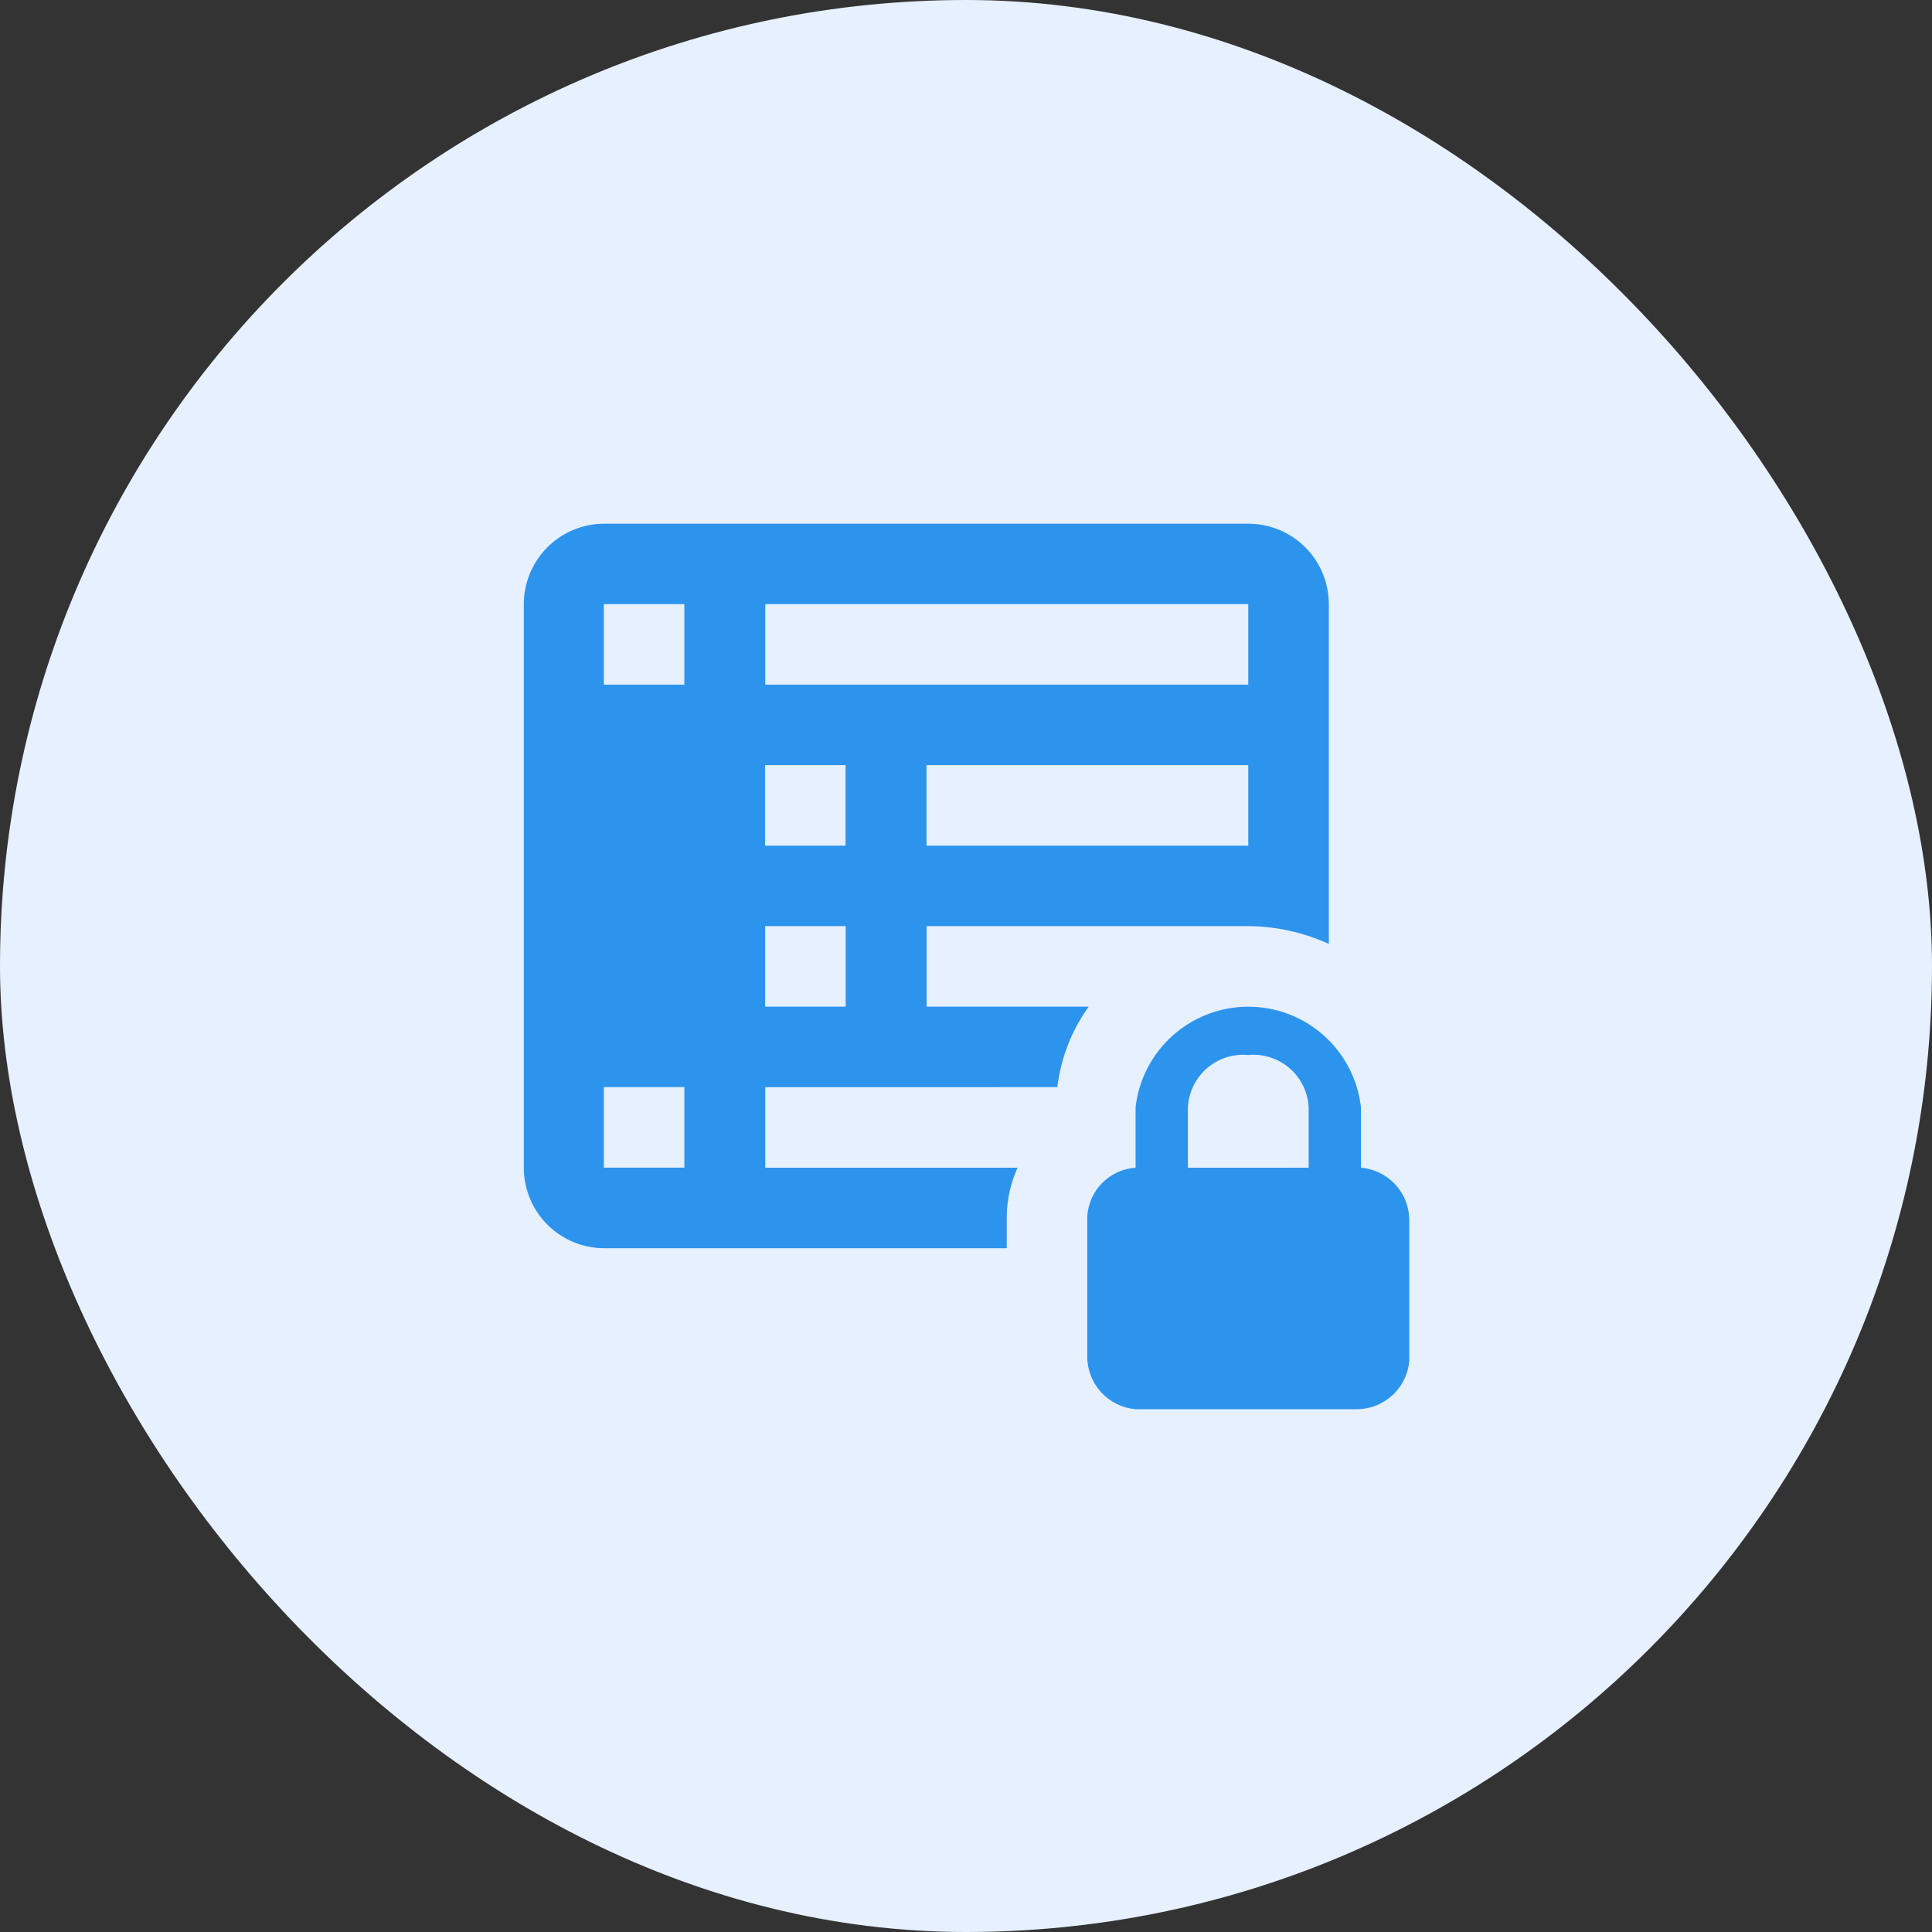
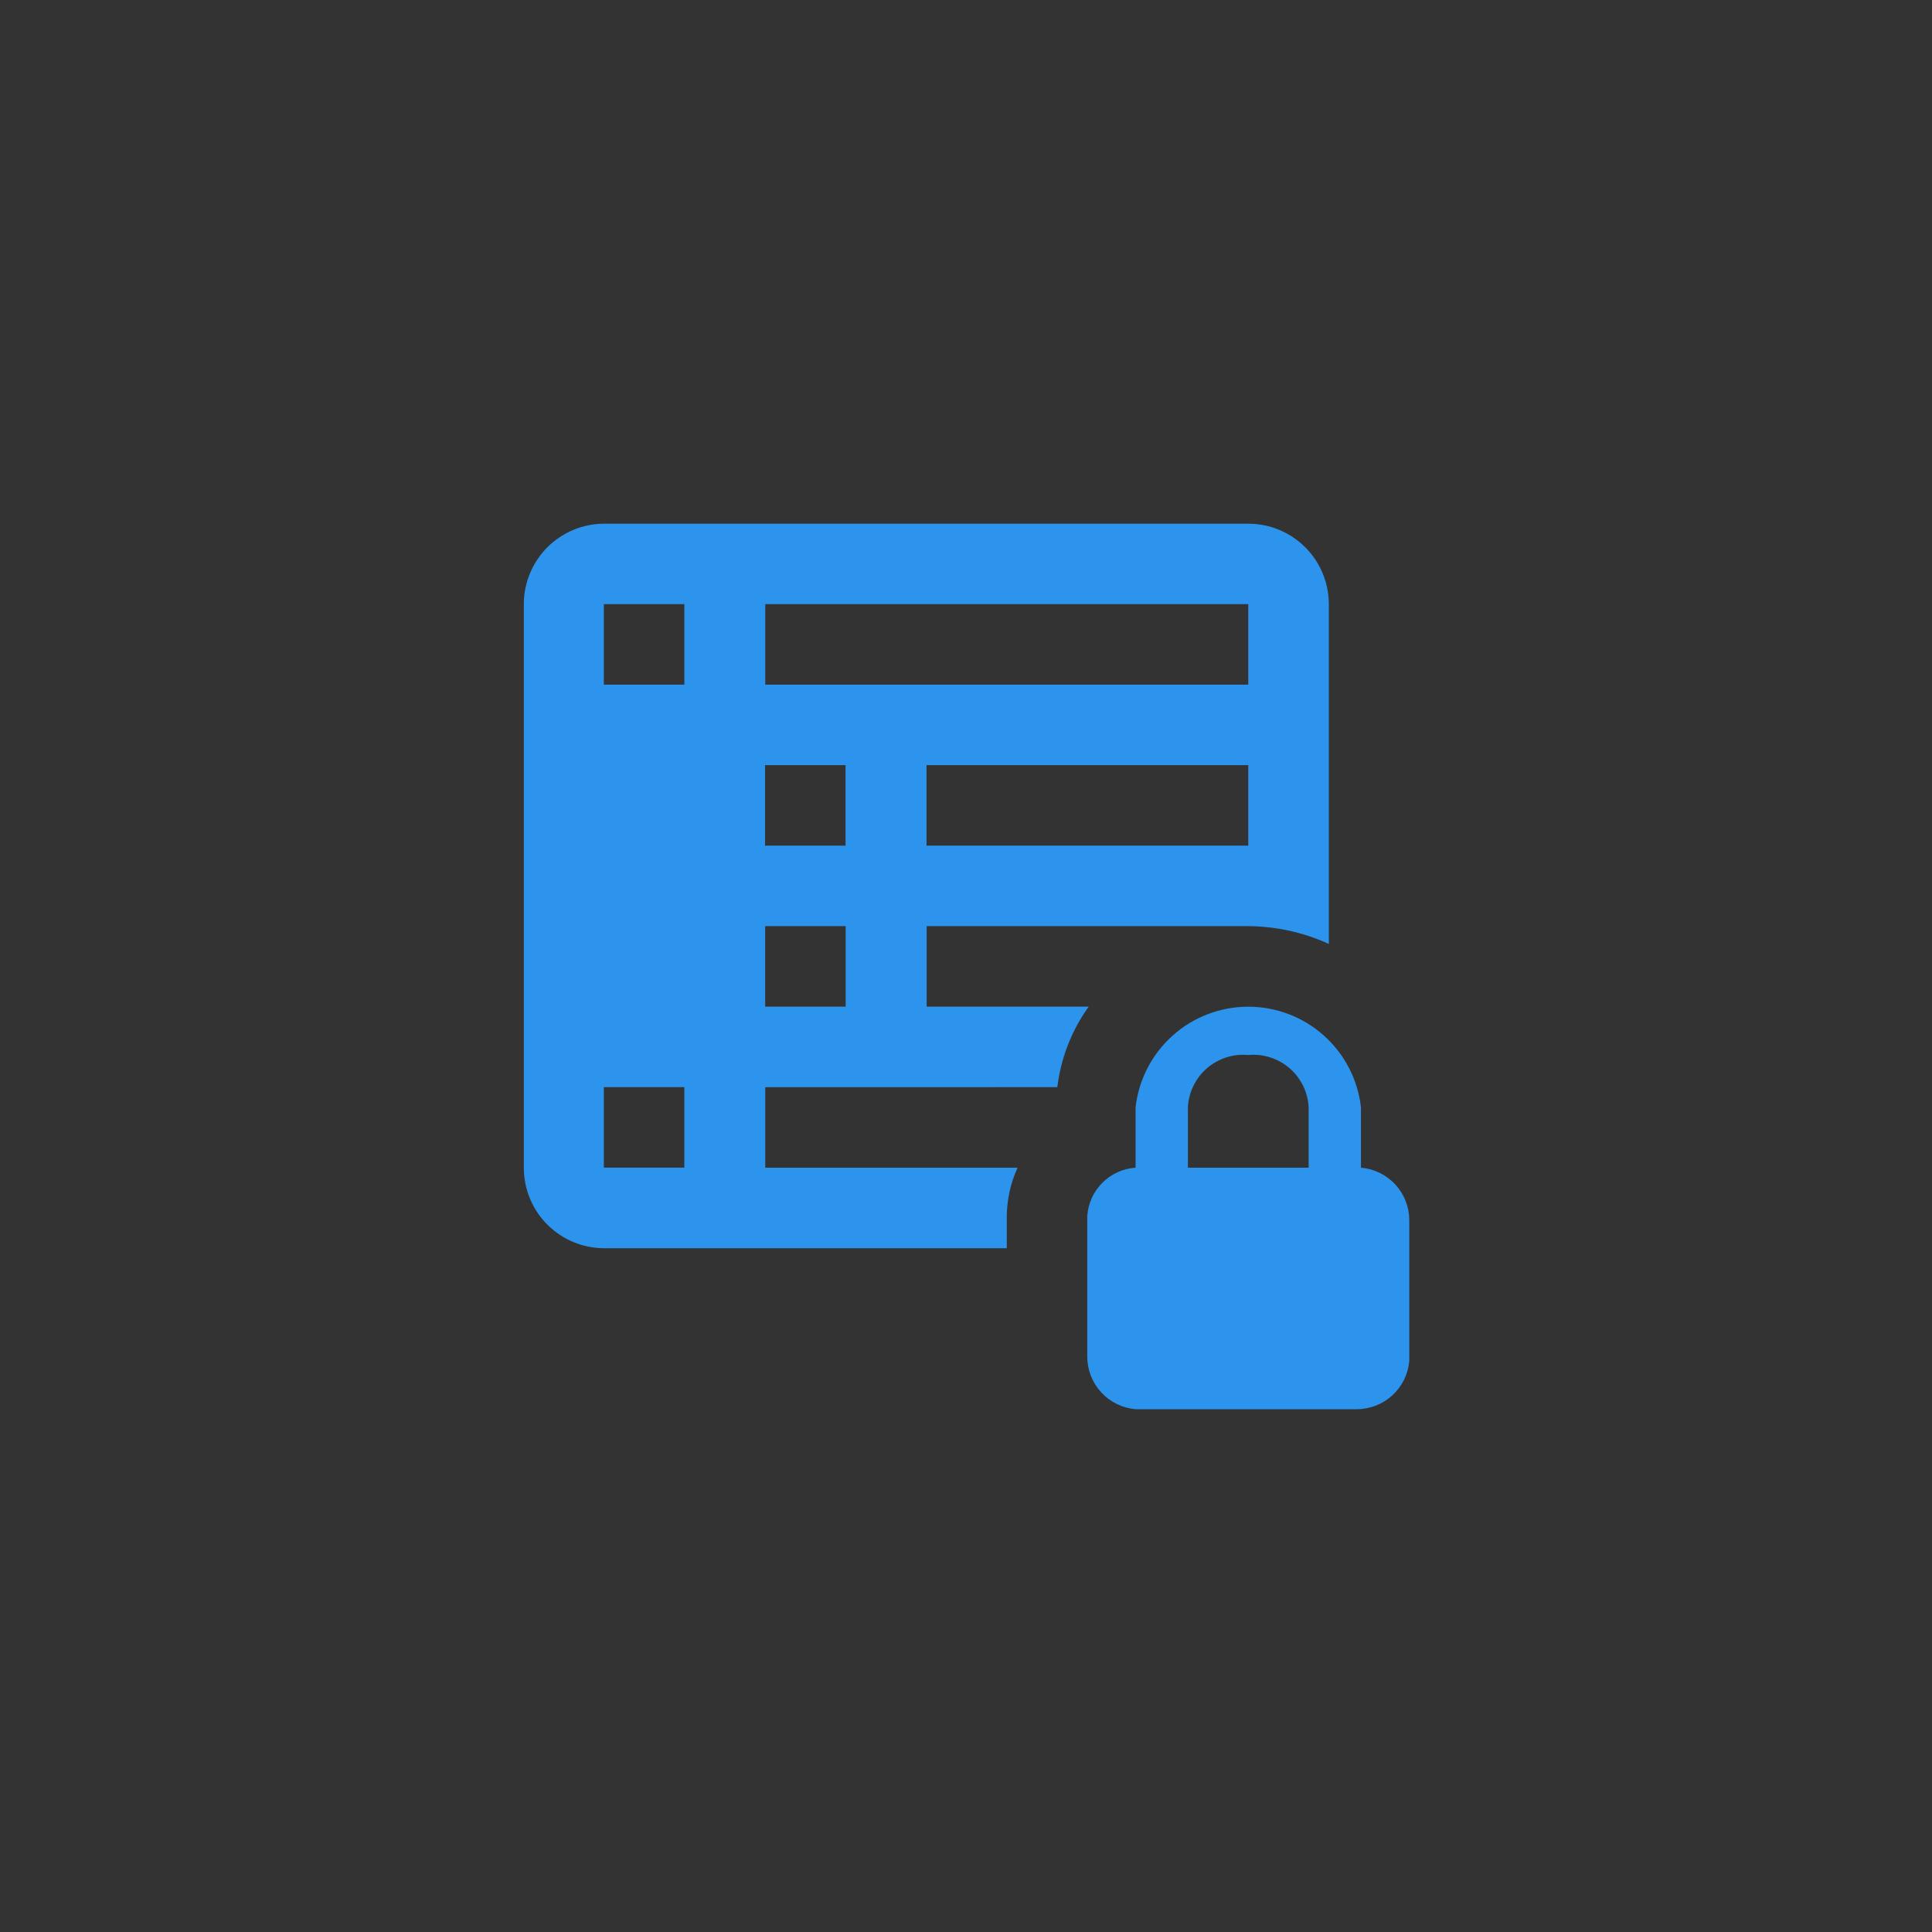
<svg xmlns="http://www.w3.org/2000/svg" width="60" height="60" viewBox="0 0 60 60" fill="none">
  <rect x="0" y="0" width="60" height="60" fill="#333333" stroke="none" />
-   <rect width="60" height="60" rx="30" fill="#E6F0FF" />
  <path d="M32.836 33.762C32.945 32.86 33.28 32 33.811 31.262H28.778V28.762H38.77C39.632 28.768 40.483 28.957 41.268 29.314V18.765C41.268 18.436 41.203 18.111 41.078 17.808C40.952 17.504 40.768 17.228 40.535 16.996C40.303 16.764 40.027 16.579 39.724 16.454C39.42 16.328 39.095 16.264 38.766 16.264H18.77C18.442 16.263 18.116 16.328 17.812 16.453C17.509 16.579 17.233 16.763 17 16.995C16.768 17.228 16.584 17.504 16.458 17.807C16.332 18.111 16.267 18.436 16.268 18.765V36.262C16.267 36.591 16.332 36.917 16.457 37.221C16.583 37.524 16.767 37.8 17 38.033C17.232 38.265 17.508 38.45 17.812 38.575C18.116 38.701 18.441 38.765 18.77 38.765H31.266V37.764C31.273 37.246 31.387 36.735 31.601 36.264H23.766V33.764L32.836 33.762ZM38.766 26.262H28.774V23.762H38.766V26.262ZM23.766 18.762H38.766V21.262H23.766V18.762ZM21.253 36.262H18.753V33.762H21.253V36.262ZM21.253 21.262H18.753V18.762H21.253V21.262ZM23.759 23.762H26.259V26.262H23.759V23.762ZM23.763 31.262V28.762H26.263V31.262H23.763ZM42.266 36.264V34.389C42.169 33.529 41.758 32.735 41.112 32.159C40.467 31.582 39.632 31.264 38.766 31.264C37.901 31.264 37.066 31.582 36.42 32.159C35.775 32.735 35.364 33.529 35.266 34.389V36.264C34.877 36.29 34.511 36.456 34.235 36.732C33.959 37.008 33.793 37.374 33.766 37.764V42.139C33.768 42.548 33.923 42.942 34.201 43.243C34.478 43.543 34.858 43.729 35.266 43.764H42.141C42.551 43.762 42.944 43.607 43.245 43.329C43.546 43.052 43.732 42.672 43.766 42.264V37.889C43.765 37.479 43.61 37.086 43.332 36.785C43.054 36.484 42.674 36.298 42.266 36.264ZM40.641 36.264H36.891V34.389C36.903 34.157 36.961 33.93 37.063 33.722C37.164 33.514 37.307 33.328 37.482 33.176C37.657 33.025 37.861 32.91 38.082 32.839C38.303 32.768 38.535 32.742 38.766 32.764C38.997 32.742 39.23 32.768 39.45 32.839C39.671 32.91 39.875 33.025 40.05 33.176C40.226 33.328 40.368 33.514 40.47 33.722C40.571 33.93 40.63 34.157 40.641 34.389V36.264Z" fill="#2D94ED" />
</svg>